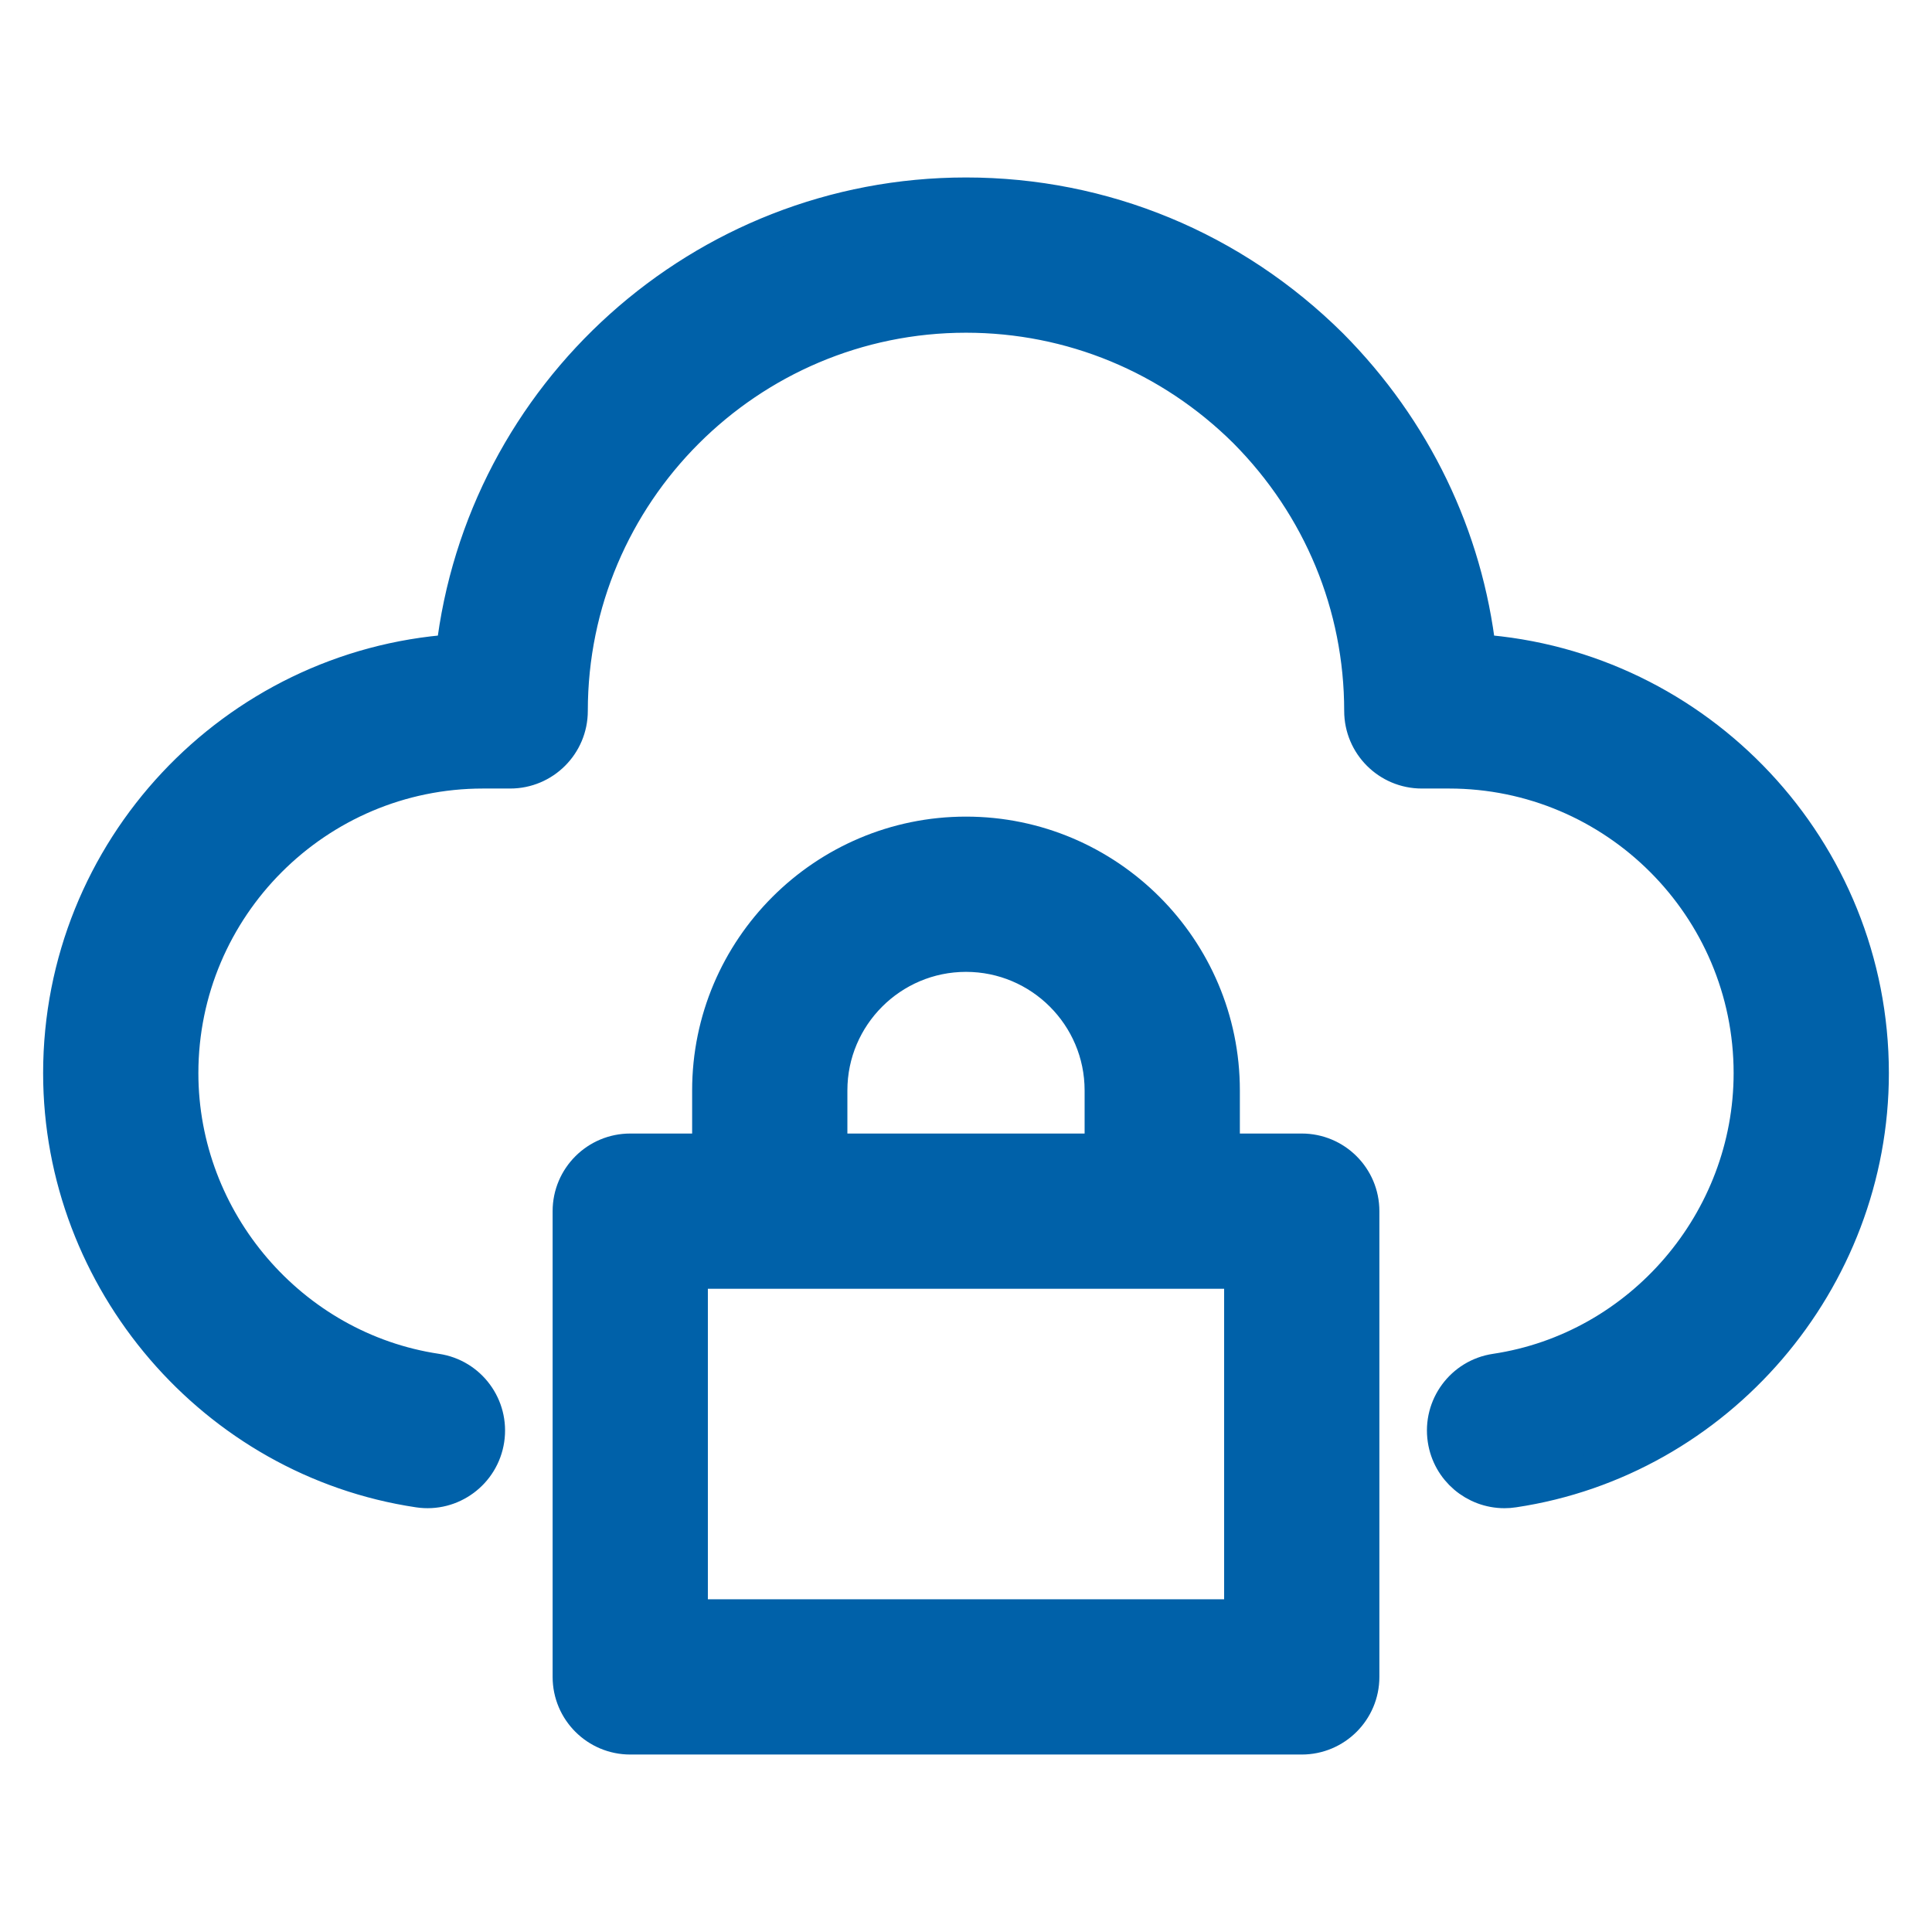
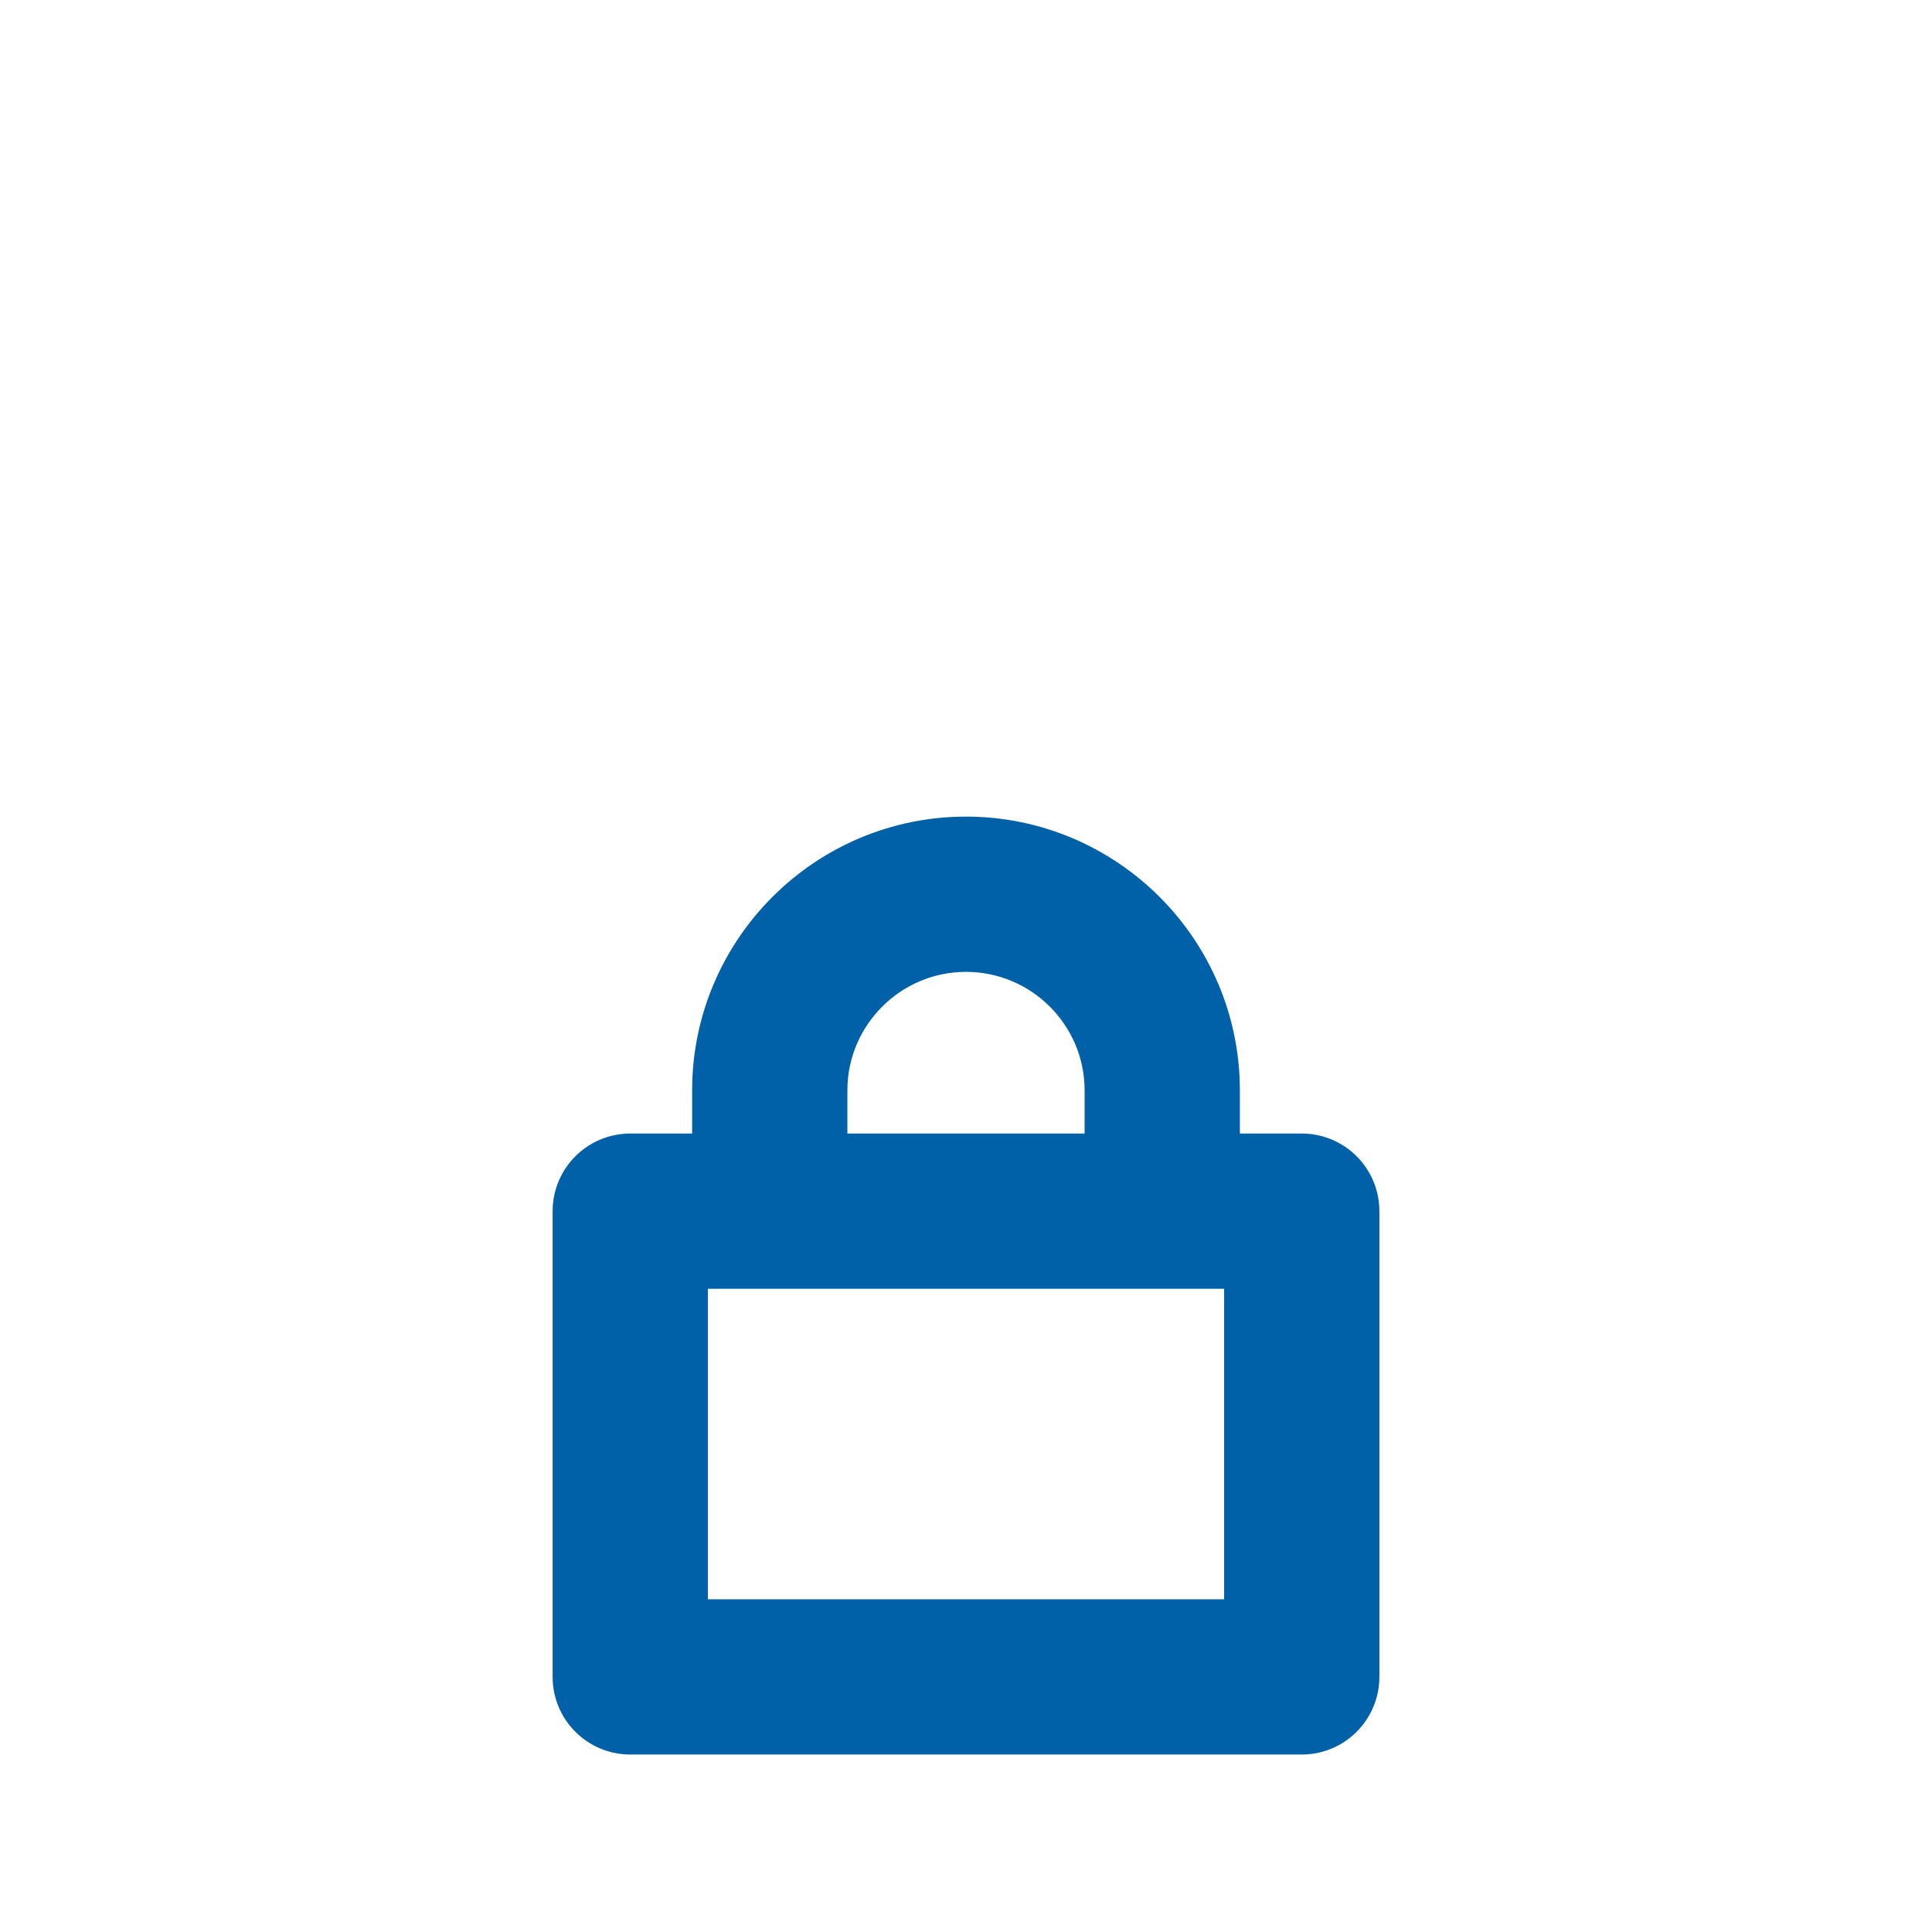
<svg xmlns="http://www.w3.org/2000/svg" width="28" height="28" viewBox="0 0 28 28" fill="none">
-   <path d="M21.432 9.443C21.241 7.777 20.498 6.228 19.289 5.01C17.868 3.599 15.99 2.822 14 2.822C10.166 2.822 6.996 5.722 6.568 9.443C3.391 9.665 0.875 12.321 0.875 15.553C0.875 18.557 3.107 21.156 6.066 21.598C6.542 21.67 6.988 21.341 7.06 20.863C7.132 20.385 6.803 19.939 6.325 19.868C4.216 19.552 2.625 17.697 2.625 15.553C2.625 13.141 4.588 11.178 7 11.178H7.394C7.877 11.178 8.269 10.786 8.269 10.303C8.269 7.143 10.84 4.572 14 4.572C15.524 4.572 16.965 5.168 18.052 6.247C19.135 7.338 19.731 8.779 19.731 10.303C19.731 10.786 20.123 11.178 20.606 11.178H21C23.412 11.178 25.375 13.141 25.375 15.553C25.375 17.697 23.784 19.552 21.675 19.868C21.197 19.939 20.868 20.385 20.94 20.863C21.005 21.297 21.378 21.608 21.804 21.608C21.847 21.608 21.89 21.605 21.934 21.598C24.893 21.156 27.125 18.557 27.125 15.553C27.125 12.321 24.608 9.666 21.432 9.443Z" fill="#0061A9" stroke="#0061A9" stroke-width="0.5" />
  <path d="M14 12.085C11.95 12.085 10.281 13.753 10.281 15.803V16.678H9.134C8.651 16.678 8.259 17.07 8.259 17.553V24.303C8.259 24.786 8.651 25.178 9.134 25.178H18.866C19.349 25.178 19.741 24.786 19.741 24.303V17.553C19.741 17.07 19.349 16.678 18.866 16.678H17.719V15.803C17.719 13.753 16.05 12.085 14 12.085ZM12.031 15.803C12.031 14.718 12.915 13.835 14 13.835C15.086 13.835 15.969 14.718 15.969 15.803V16.678H12.031V15.803ZM17.991 23.428H10.009V18.428H11.156H16.844H17.991V23.428Z" fill="#0061A9" stroke="#0061A9" stroke-width="0.5" />
</svg>